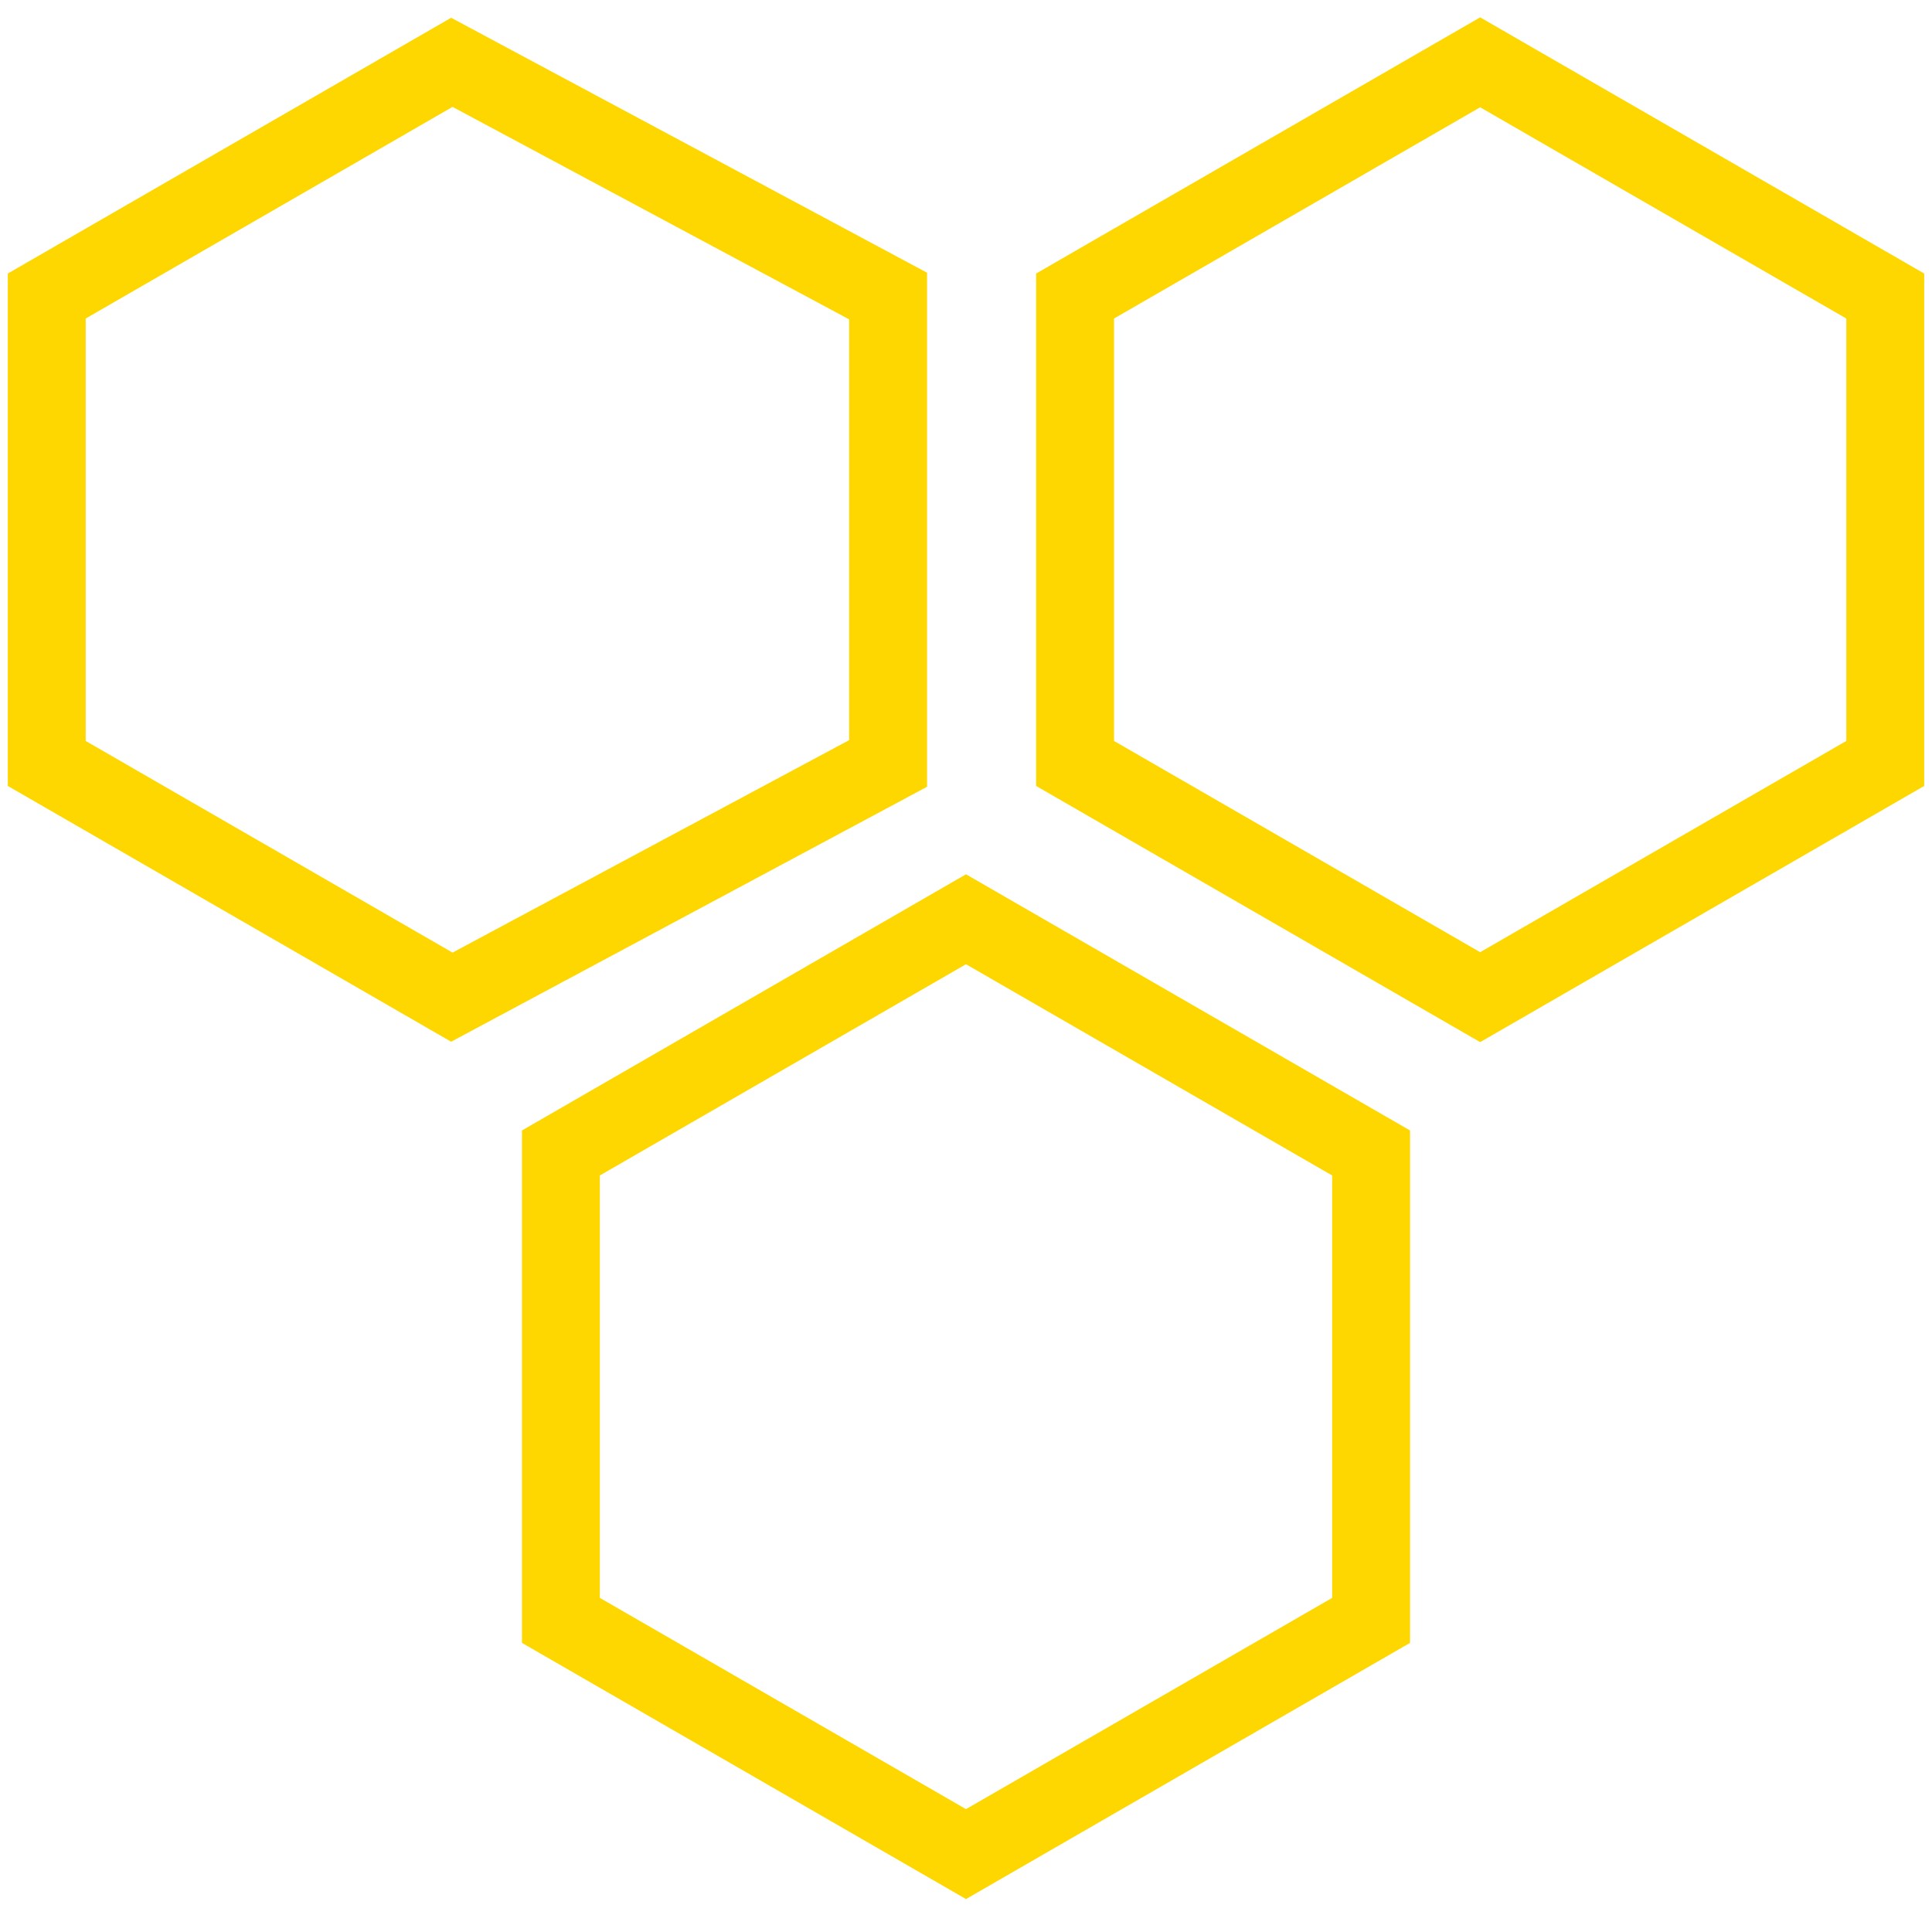
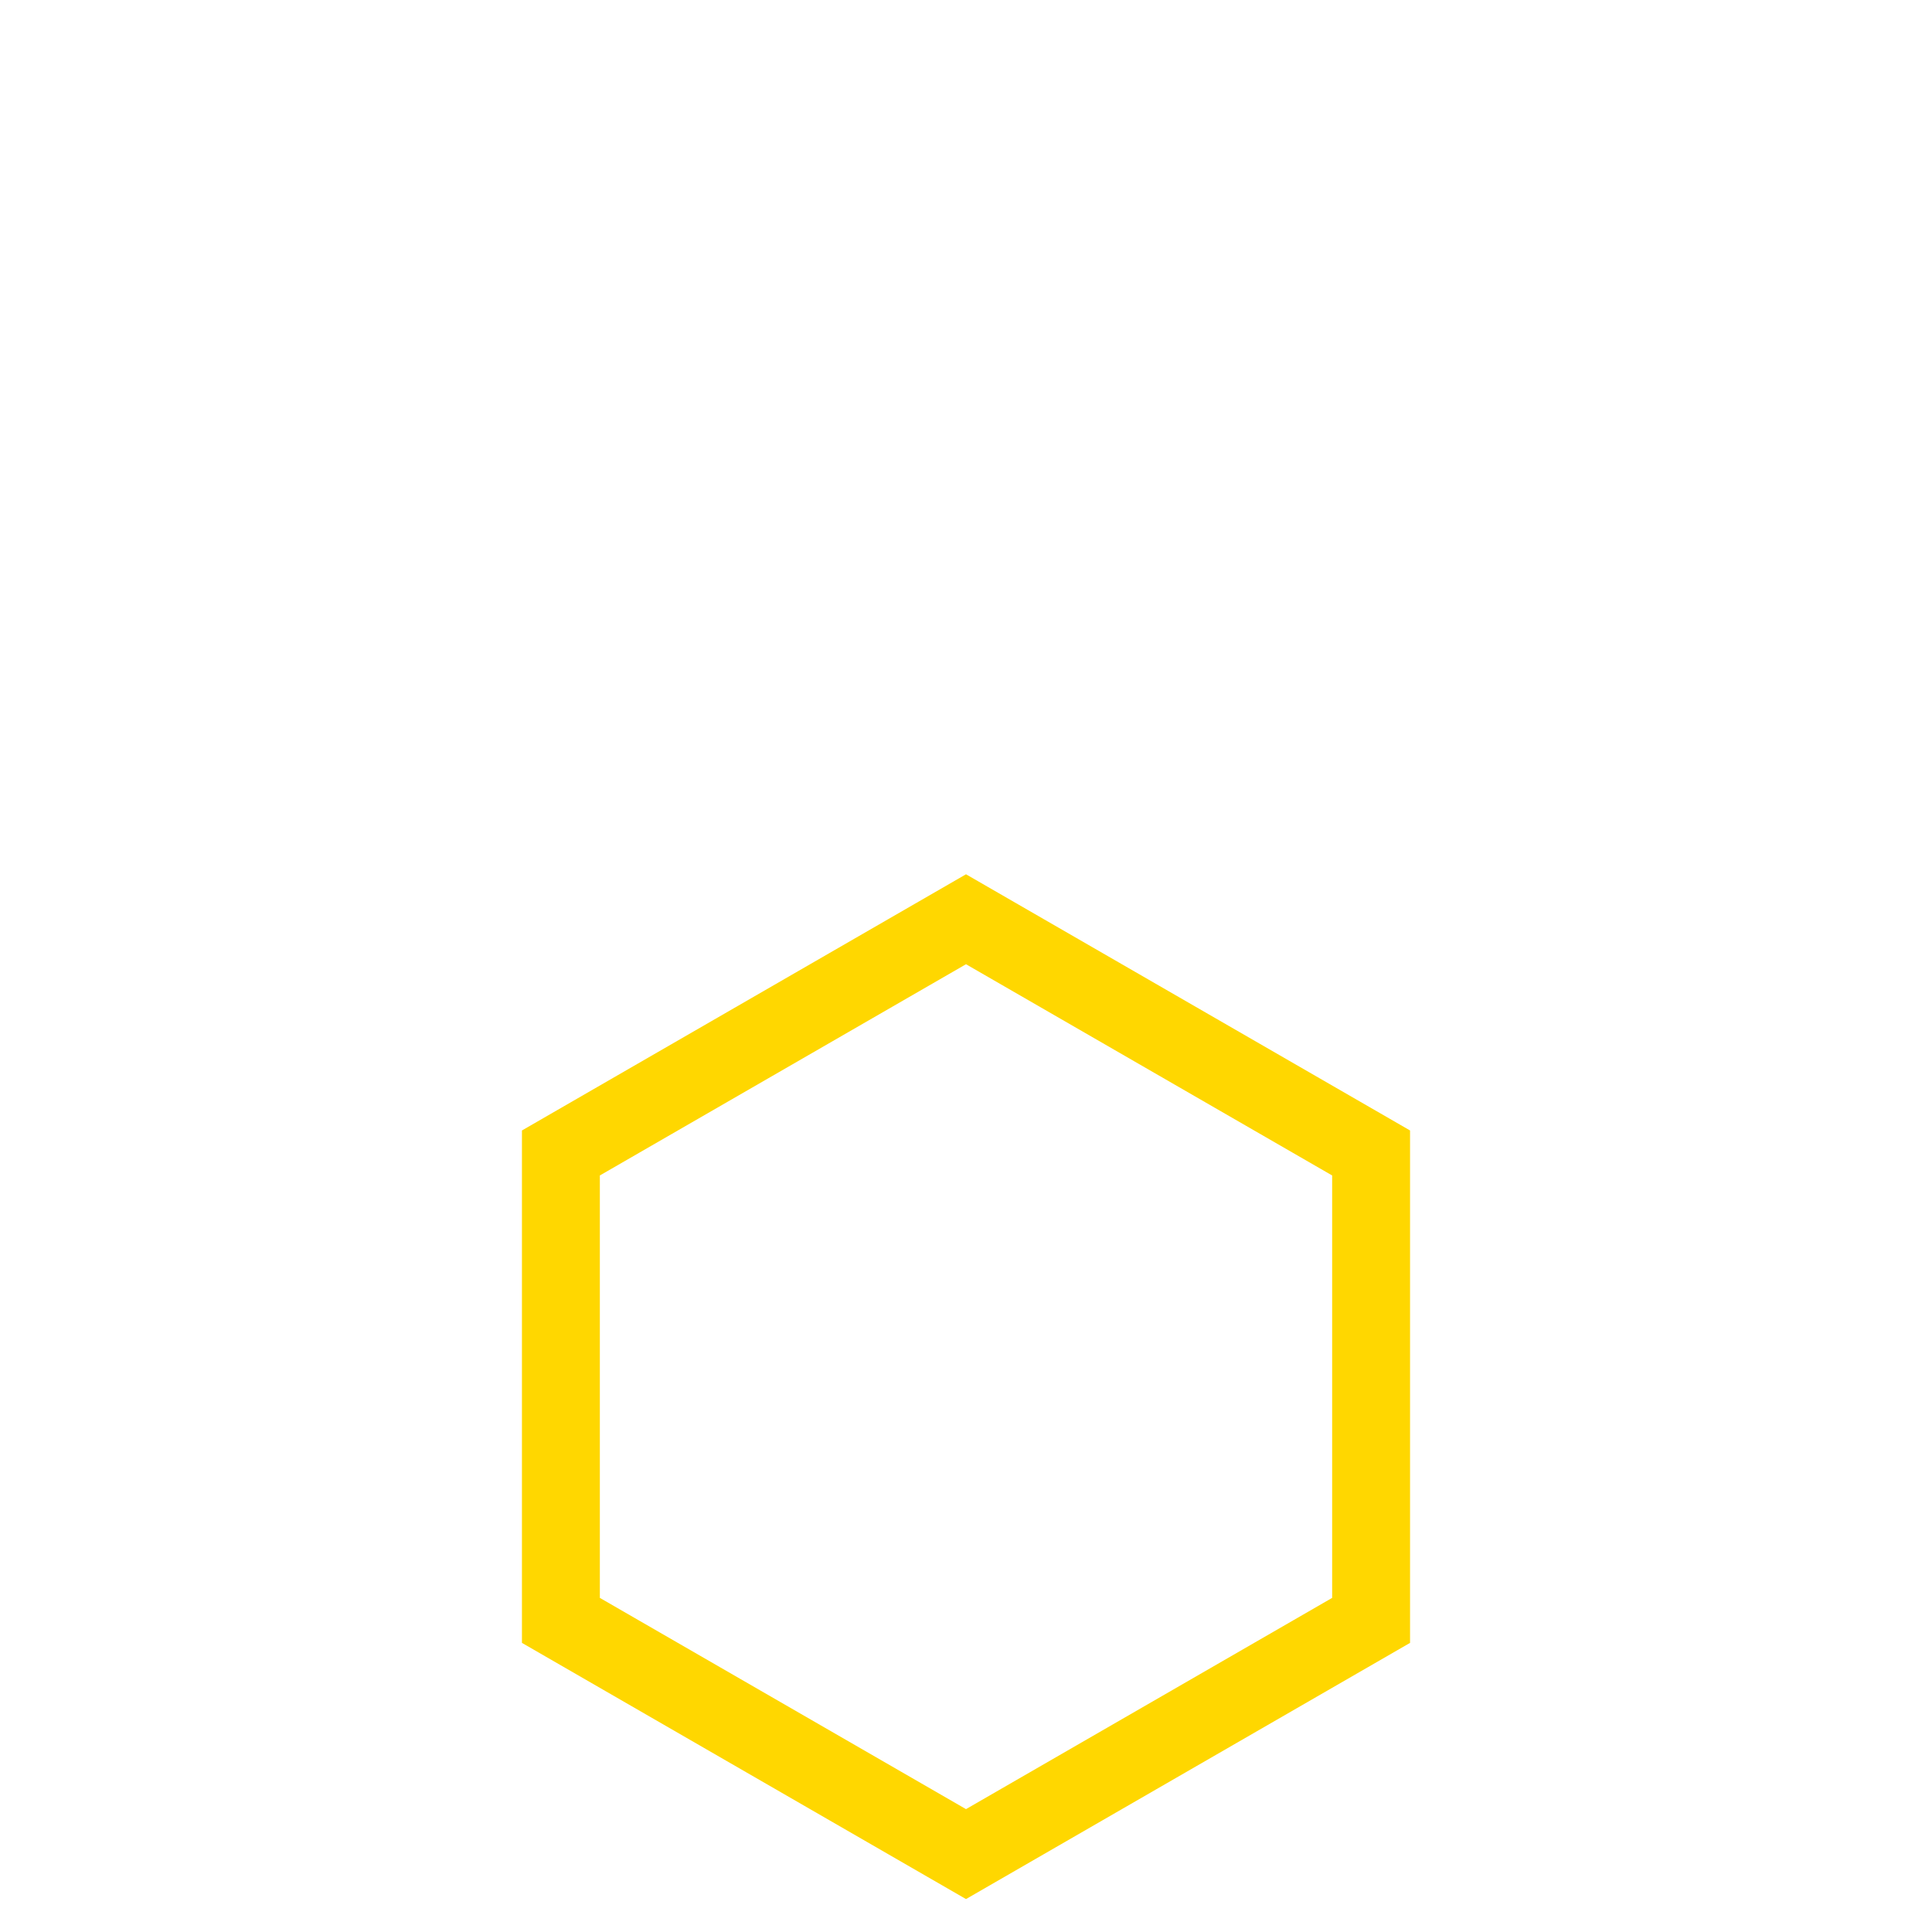
<svg xmlns="http://www.w3.org/2000/svg" width="124" height="124">
-   <polygon points="3,19 29,4 57,19 57,49 29,64 3,49" fill="transparent" stroke="gold" stroke-width="5" />
-   <polygon points="69,19 95,4 121,19 121,49 95,64 69,49" fill="transparent" stroke="gold" stroke-width="5" />
  <polygon points="36,74 62,59 88,74 88,104 62,119 36,104" fill="transparent" stroke="gold" stroke-width="5" />
</svg>